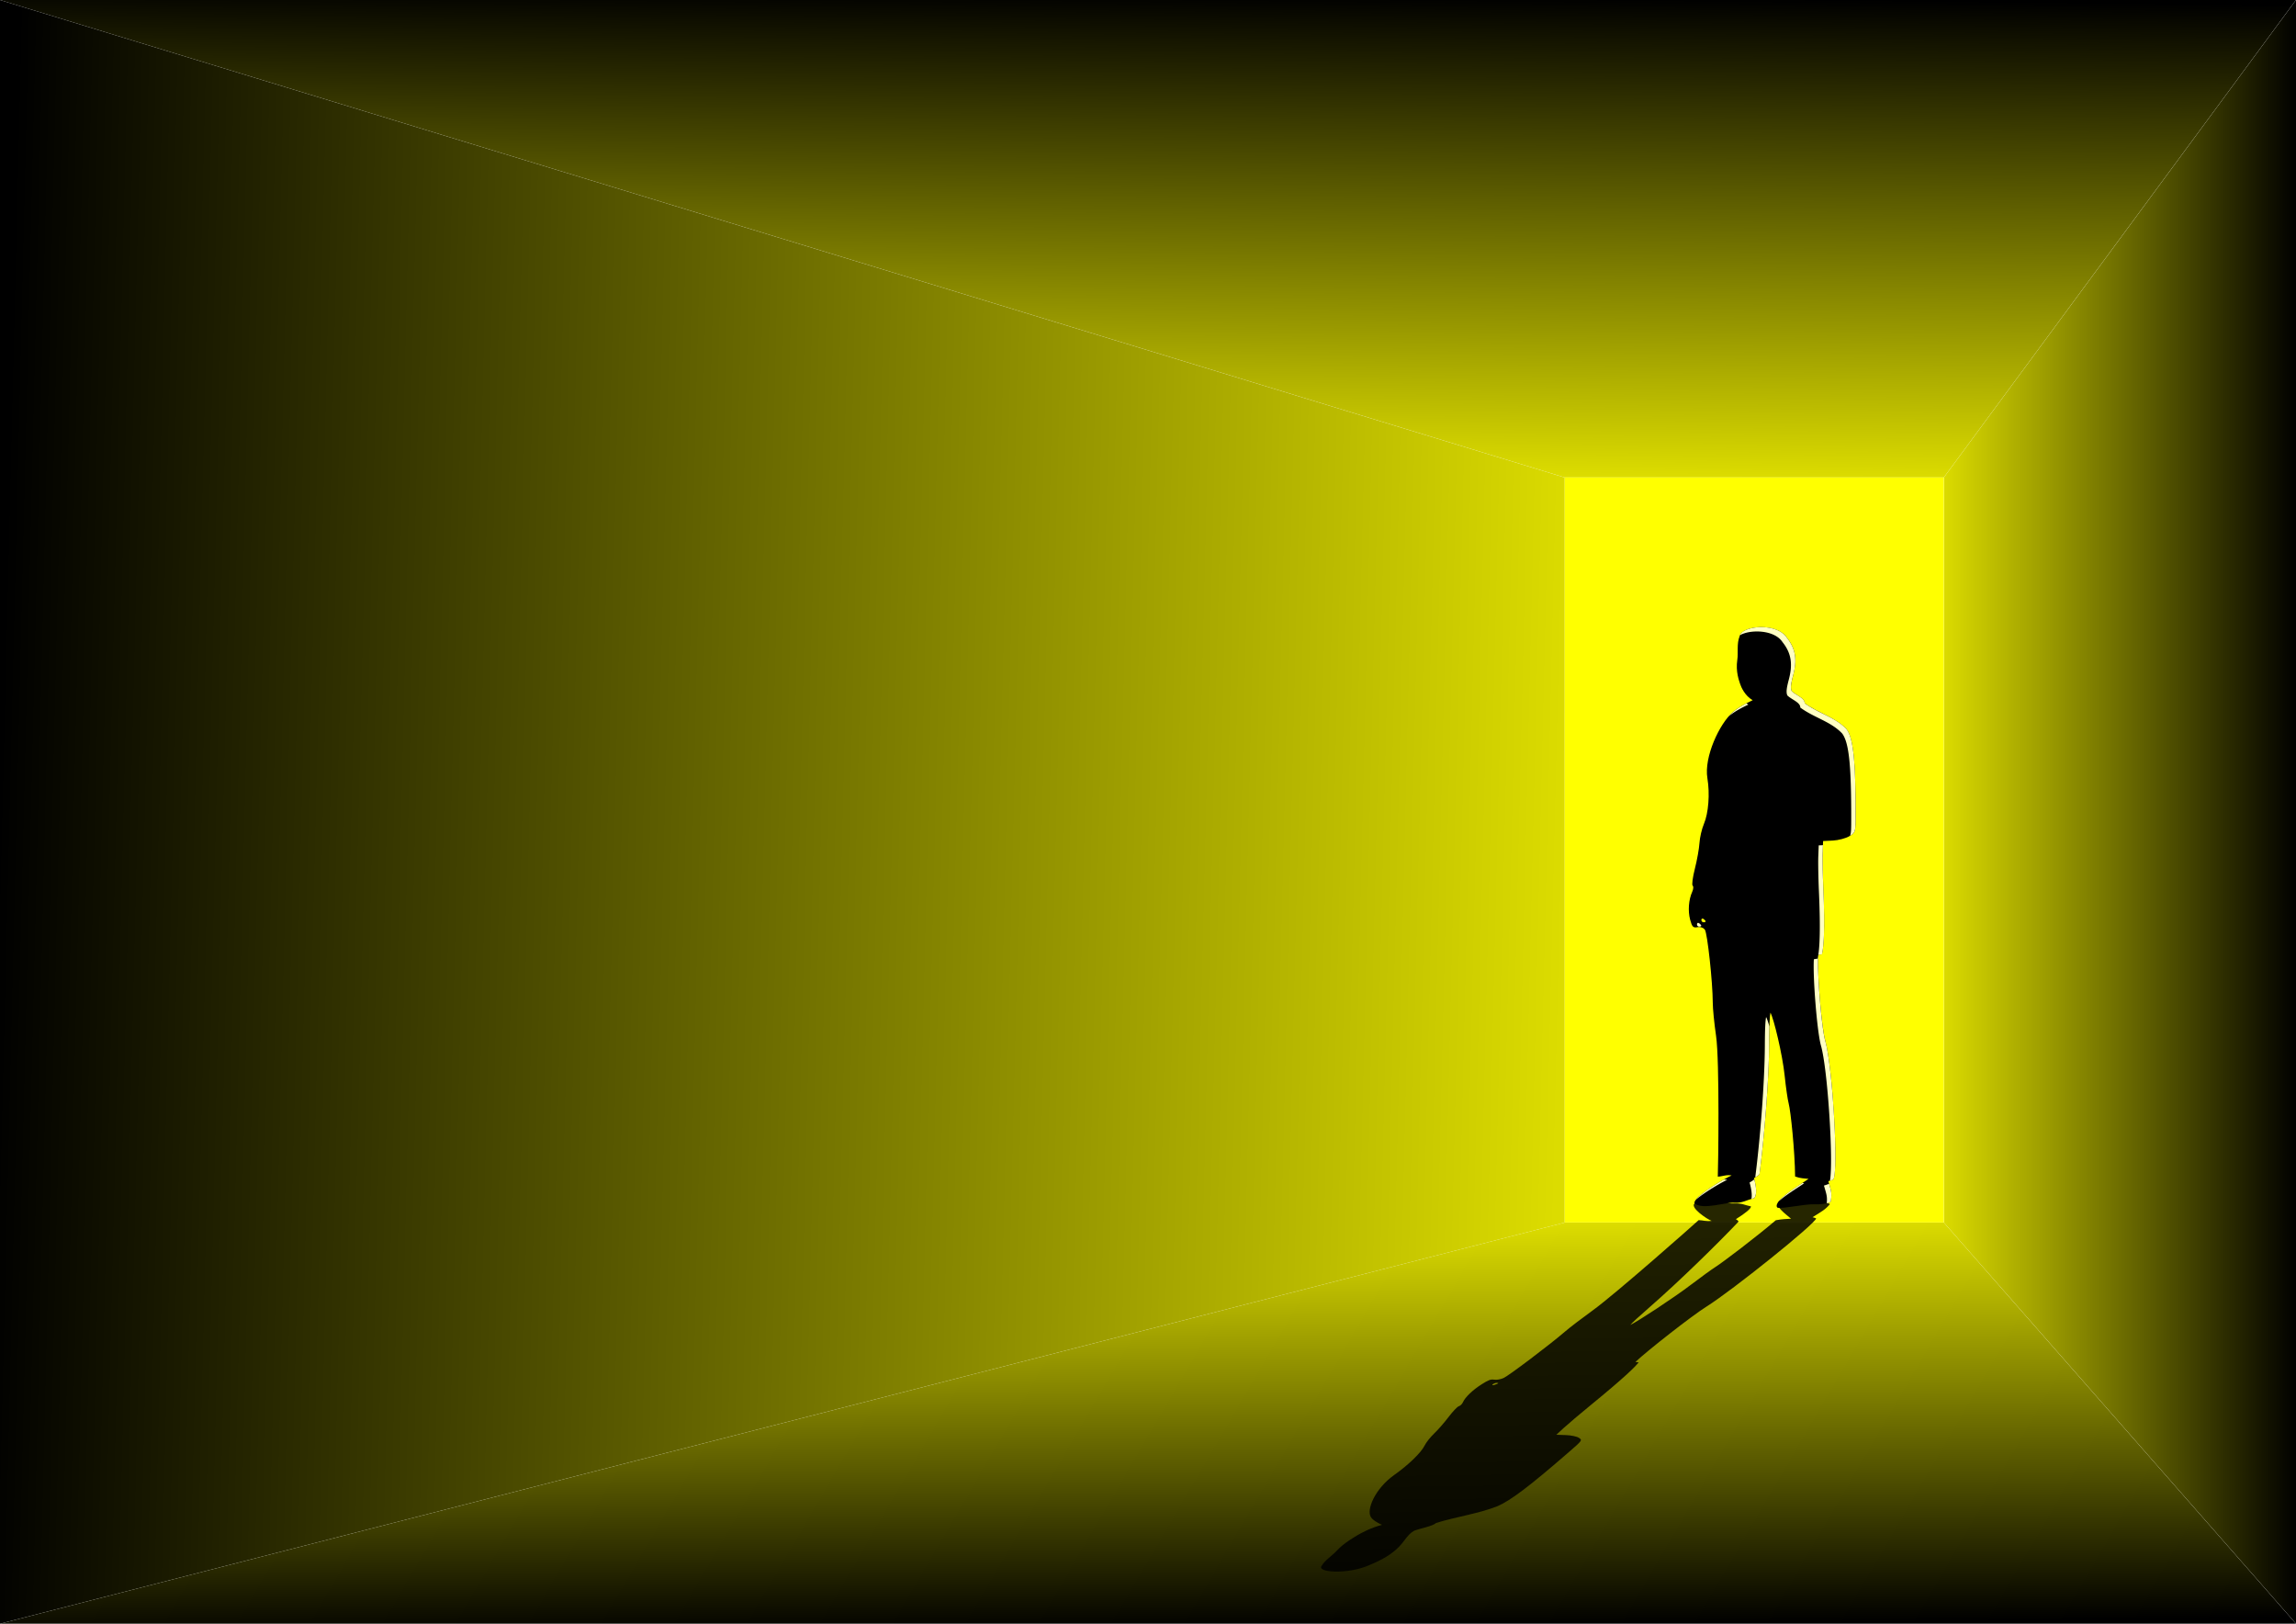
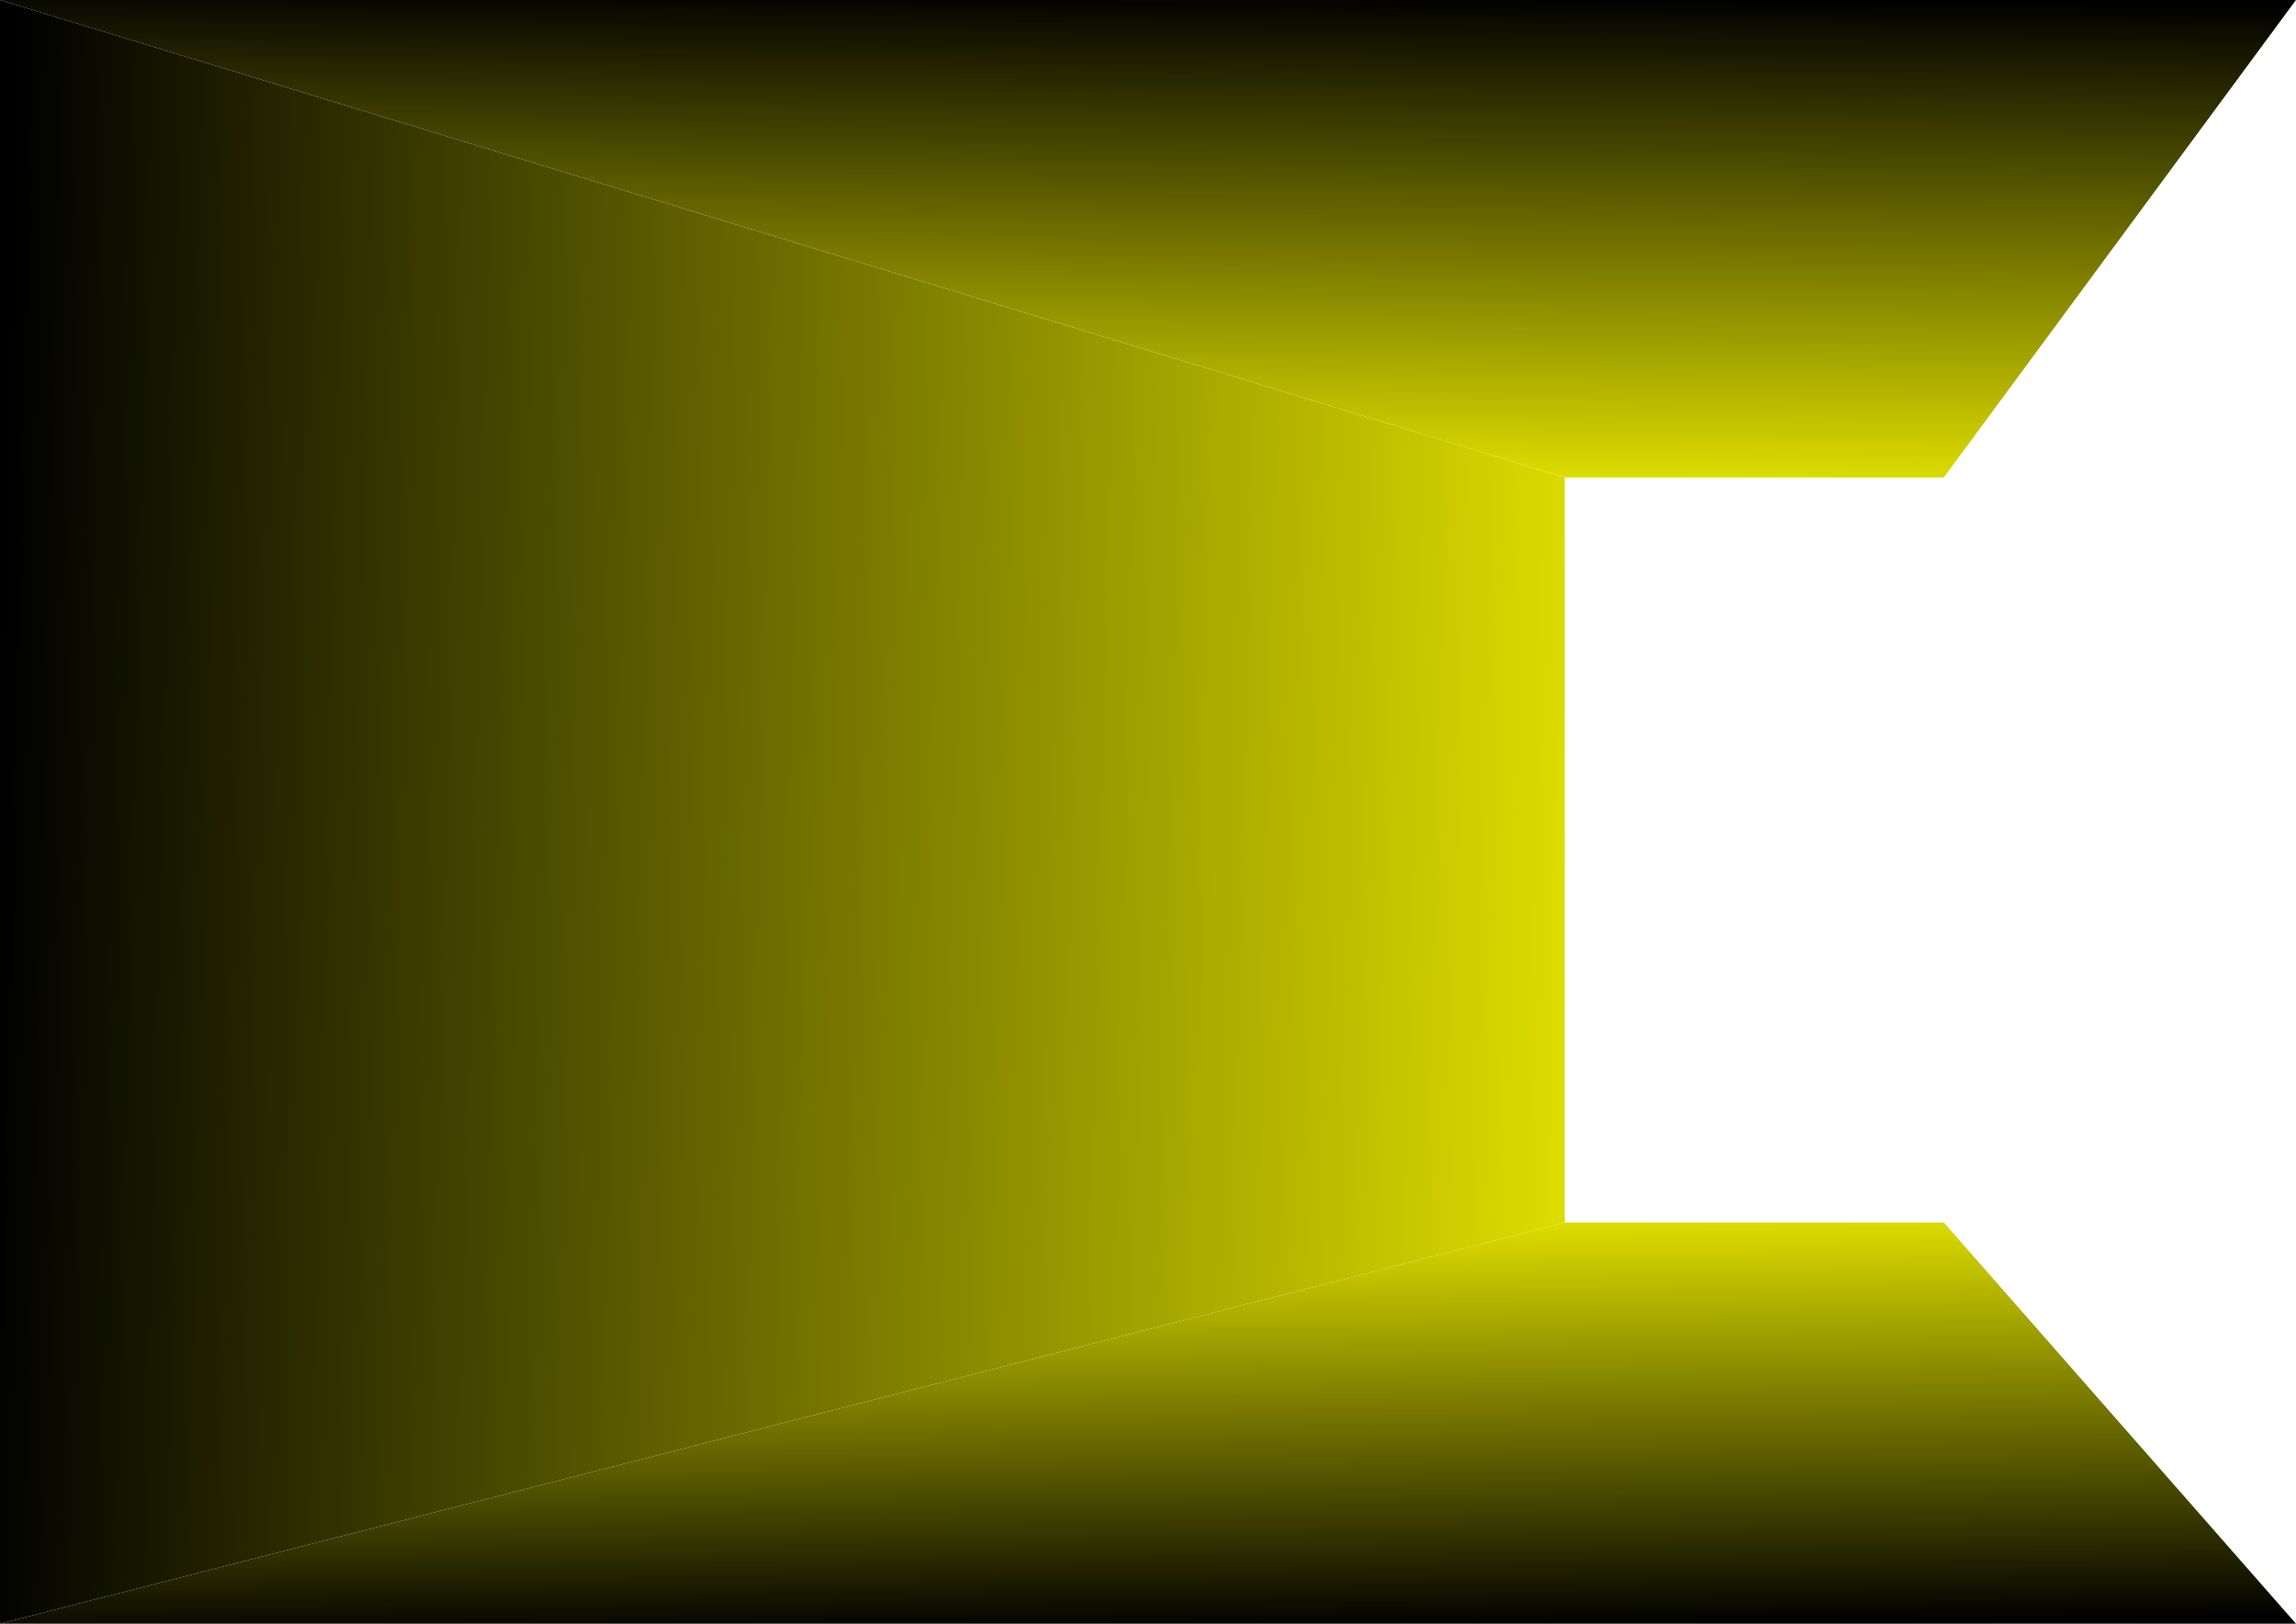
<svg xmlns="http://www.w3.org/2000/svg" xmlns:xlink="http://www.w3.org/1999/xlink" viewBox="0 0 1052.4 744.09">
  <defs>
    <linearGradient id="a">
      <stop offset="0" stop-color="#dcdc00" />
      <stop offset="1" />
    </linearGradient>
    <linearGradient id="e" y2="372.05" xlink:href="#a" gradientUnits="userSpaceOnUse" x2="1052.9" gradientTransform="translate(0 308.27)" y1="372.05" x1="890.45" />
    <linearGradient id="d" y2="744.09" xlink:href="#a" gradientUnits="userSpaceOnUse" x2="806.38" gradientTransform="translate(0 308.27)" y1="560.25" x1="804.08" />
    <linearGradient id="c" y2="372.05" xlink:href="#a" gradientUnits="userSpaceOnUse" x2="-.5" gradientTransform="translate(0 308.27)" y1="389.53" x1="717.21" />
    <linearGradient id="b" y2="-.5" xlink:href="#a" gradientUnits="userSpaceOnUse" x2="806.38" gradientTransform="translate(0 308.27)" y1="218.82" x1="804.08" />
    <filter id="g">
      <feGaussianBlur stdDeviation="1.686" />
    </filter>
    <filter id="f">
      <feGaussianBlur stdDeviation="2.018" />
    </filter>
  </defs>
  <path d="M0 308.27l717.21 218.82h173.75l161.41-218.82z" fill="url(#b)" transform="translate(0 -308.27)" />
  <path d="M0 1052.4l717.21-183.85V527.12L0 308.27z" fill="url(#c)" transform="translate(0 -308.27)" />
  <path d="M1052.4 1052.4L890.99 868.55H717.24L0 1052.4z" fill="url(#d)" transform="translate(0 -308.27)" />
-   <path d="M1052.4 308.27L890.99 527.09v341.43l161.41 183.85z" fill="url(#e)" transform="translate(0 -308.27)" />
-   <path fill="#ff0" d="M717.21 218.81h173.75v341.43H717.21z" />
-   <path d="M802.56 861.14c.202.926-2.668 3.229-6.898 5.863.493.329.981.572 1.24 1.11-9.466 9.983-26.913 27.11-40.608 39.071-5.798 5.064-7.839 6.977-9.052 8.322 3.275-1.557 19.632-12.227 27.923-18.531 4.431-3.37 9.449-7.006 11.15-8.081 3.415-2.16 18.944-13.96 27.66-21.413 3.32-.604 4.697-.53 6.964-.698-1.797-1.717-9.118-6.497-4.652-8.397 1.9-.55 11.595 1.077 15.777.946 3.036-.059 5.527.094 6.721.76-2.23 2.64-3.902 3.44-7.981 6.009.76.212 1.037.263 1.663.55-.48 2.523-38.518 33.08-50.39 40.488-6.34 3.955-27.07 20.16-32.454 25.291.633.079.883.174 1.493.178-1.46 1.913-6.183 6.685-22.157 19.743-4.755 3.887-10.212 8.505-12.126 10.263l-3.48 3.195 4.357.144c2.396.079 5.099.642 6.006 1.252 1.64 1.102 1.615 1.138-4.695 6.613-17.99 15.612-26.646 22.157-32.792 24.799-9.23 3.514-18.317 4.652-27.956 7.6-1.72 1.542-6.773 2.348-10.03 3.55-1.672.895-2.876 2.205-4.663 4.623-3.119 4.22-7.272 7.559-15.58 11.012-9.908 4.561-24.829 3.591-22.166.425 1.17-2.233 4.915-4.73 6.895-6.883 3.256-3.541 7.948-6.157 9.445-7.074s6.235-3.498 11.277-4.78c-2.061-.973-4.095-2.039-5.07-3.515-2.21-3.348 1.897-13.134 10.707-19.36 6.438-4.548 12.28-10.194 13.85-13.385.72-1.46 2.713-3.984 4.43-5.608s4.68-5.013 6.583-7.533 4.018-4.747 4.7-4.95c.68-.201 1.525-1.009 1.876-1.794 1.051-2.35 4.457-5.629 8.542-8.222 3.25-2.064 4.152-2.401 5.81-2.171 1.197.166 2.87-.122 4.284-.738 2.331-1.014 21.334-15.377 28.268-21.365 2.04-1.762 7.735-6.114 12.653-9.67 10.445-7.552 46.568-39.505 48.512-41.34 1.906.032 3.272.67 5.944.343-1.706-.539-10.729-6.42-7.527-8.192 6.257-2.022 14.118.48 18.119.195 3.621-.11 4.348.753 7.428 1.355zm-118.37 81.58c-.393.372-.058.48.745.242.804-.238 1.595-.56 1.759-.715.164-.154-.172-.264-.745-.242-.574.021-1.366.343-1.759.715z" filter="url(#f)" fill-opacity=".849" transform="translate(0 -308.27)" />
-   <path d="M804.081 549.089c1.271-1.449 1.058-5.049-.133-9.167.873-.515 1.642-.895 2.521-1.735 2.052-15.61 4.367-42.39 4.473-61.091.045-7.918.211-10.91.55-13.011 1.478 2.435 5.523 19.117 6.542 28.974.544 5.268 1.366 10.954 1.825 12.635.924 3.376 2.838 21.827 2.954 33.48 2.623.945 4.086.83 6.16 1.091-3.78 2.686-16.615 10.16-14.342 13.13 1.266.86 12.837-1.683 16.868-1.479 2.967.092 5.635-.146 7.598-1.189.817-4.128.066-5.377-1.049-9.394 1.006-.331 1.341-.411 2.298-.86 2.433-3.946-.35-51.723-3.675-63.305-1.775-6.184-3.808-31.522-3.272-39.544.723-.123 1.083-.272 1.698-.277.747-2.992 1.53-10.453.622-30.87-.27-6.077-.398-13.298-.284-16.046l.207-4.997 4.522-.224c2.487-.124 5.84-1.005 7.45-1.958 2.913-1.724 2.929-1.78 2.936-10.34.022-24.41-1.081-34.643-4.178-38.775-5.176-5.495-12.95-7.273-19.186-11.884.058-2.41-4.066-3.67-5.935-5.55-.639-1.4-.332-3.446.67-7.227 1.75-6.598 1.45-11.818-2.874-17.217-4.645-7.133-20.685-5.616-21.676-.665-1.406 3.49-.543 7.395-1.047 10.763-.83 5.536.845 9.625 1.284 11.059.44 1.433 2.198 5.47 5.761 7.475-3.184 1.52-6.447 3.187-9.126 5.496-6.073 5.234-13.258 20.536-11.63 30.269 1.19 7.112.518 15.94-1.593 20.93-.967 2.283-1.885 6.229-2.04 8.767-.157 2.539-1.106 7.84-2.11 11.78-1.004 3.939-1.459 7.421-1.011 7.737.448.316.36 1.579-.194 2.806-1.66 3.675-2.038 8.802-.946 12.857.87 3.227 1.382 3.753 3.306 3.394 1.388-.26 2.728.19 3.433 1.153 1.16 1.587 3.592 24.043 3.617 33.406.007 2.756.68 9.56 1.495 15.12 1.731 11.808.987 61.768.813 64.638 1.943-.05 4.047-1.05 6.341-.538-2.328.843-18.138 10.04-16.98 12.808 3.925 3.162 14.672-.75 18.344-.304 3.494.173 5.217-1.177 8.992-2.119zm-24.24-127.55c.036-.582.497-.752 1.026-.38.528.373.948.877.933 1.119-.015.242-.476.412-1.025.379-.55-.034-.97-.537-.934-1.118z" />
-   <path transform="translate(-1.429 1.429)" d="M808.28 285.97c-4.403.1-8.43 1.516-9.344 3.719 4.723-2.736 15.797-2.578 19.531 3.156 4.324 5.399 4.625 10.621 2.875 17.219-1.003 3.781-1.295 5.82-.656 7.219 1.869 1.88 5.996 3.153 5.937 5.562 6.236 4.611 14.012 6.38 19.188 11.875 3.098 4.132 4.178 14.372 4.157 38.781-.004 4.702-.013 6.807-.5 8.063 2.463-1.487 2.493-1.97 2.5-10.062.02-24.41-1.06-34.65-4.157-38.781-5.175-5.495-12.95-7.264-19.188-11.875.059-2.41-4.068-3.682-5.937-5.563-.64-1.399-.347-3.437.656-7.219 1.75-6.598 1.449-11.82-2.875-17.219-2.322-3.566-7.473-4.981-12.188-4.875zm-6.344 34.938c-2.22 1.157-4.375 2.446-6.25 4.063-.605.521-1.226 1.168-1.844 1.875 2.65-2.243 5.845-3.884 8.97-5.375a9.9 9.9 0 01-.876-.563zm35.062 65l-1.937.094-.188 5c-.114 2.748.011 9.984.281 16.062.772 17.343.33 25.277-.28 29.125.698-.122 1.052-.245 1.655-.25.748-2.992 1.533-10.46.625-30.875-.26-6.08-.39-13.31-.27-16.06l.12-3.09zm-57.406 35.656c-.186.069-.294.272-.312.563-.036.58.357 1.06.906 1.093s1.016-.133 1.031-.375c.015-.242-.41-.752-.937-1.125-.264-.186-.502-.225-.688-.156zm55.22 15c-.092.53-.189 1.001-.282 1.375-.614.006-.964.127-1.688.25-.535 8.022 1.475 33.378 3.25 39.562 3.104 10.811 5.767 53.137 4.125 61.938.49-.16.907-.317 1.563-.625 2.433-3.946-.362-51.73-3.688-63.312-1.75-6.1-3.74-30.815-3.28-39.188zm-23.876 28.094c-.338 2.102-.518 5.113-.562 13.031-.105 18.471-2.374 44.751-4.406 60.438.634-.368 1.27-.737 1.937-1.375 2.052-15.61 4.363-42.361 4.469-61.062.016-2.857.043-4.924.094-6.687-.62-2.132-1.154-3.722-1.532-4.344zm-5.406 74.406c-.732.62-1.407.996-2.156 1.438.868 3.005 1.212 5.712.844 7.53.407-.123.82-.26 1.28-.374 1.213-1.382 1.08-4.714.032-8.594zm-14 .094c-4.227 2.4-10.592 6.489-12.688 9.156 4.381-3.715 12.675-8.439 14.312-9.031-.552-.124-1.094-.143-1.625-.125zm36 1.594c-3.564 2.34-8.577 5.645-10.719 8.28 3.557-3.103 9.278-6.54 11.594-8.187-.316-.04-.581-.066-.875-.093zm12.25.28c-.004.008.004.026 0 .032-.956.448-1.307.513-2.312.844.987 3.56 1.67 4.952 1.25 8.094a8.682 8.682 0 001.812-.688c.729-3.682.162-5.173-.75-8.281z" filter="url(#g)" fill="#ffffc3" />
</svg>